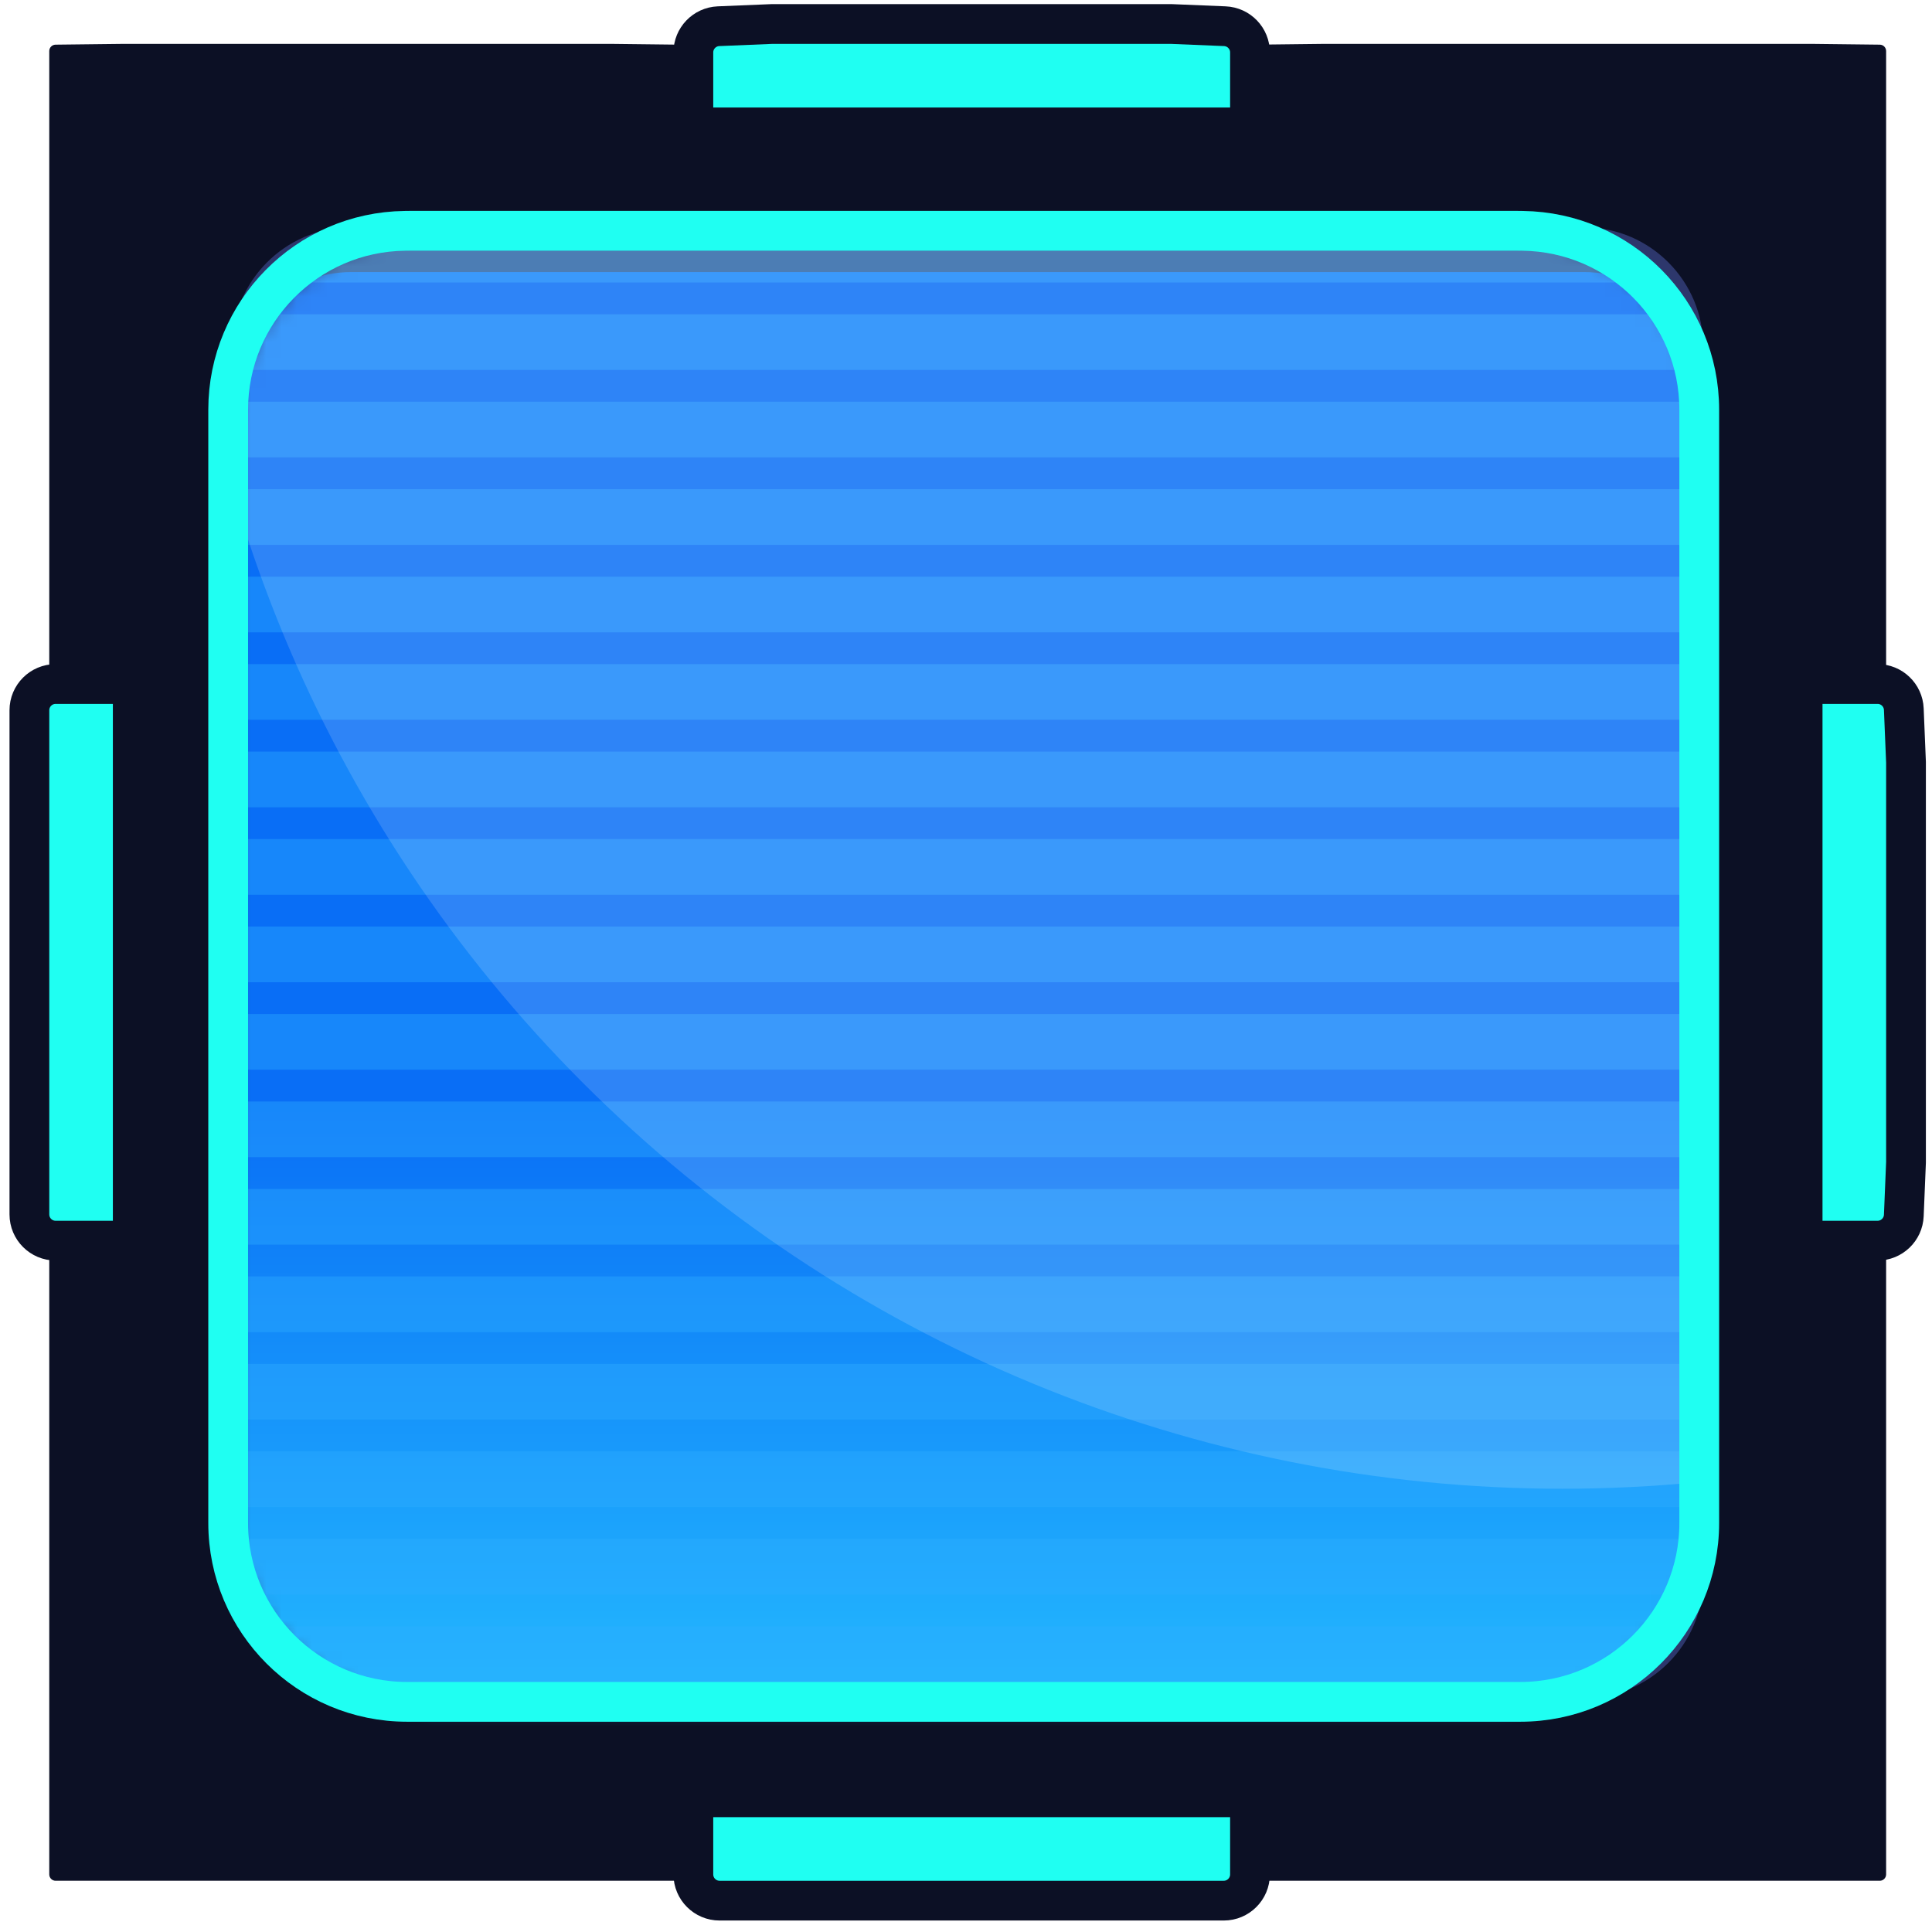
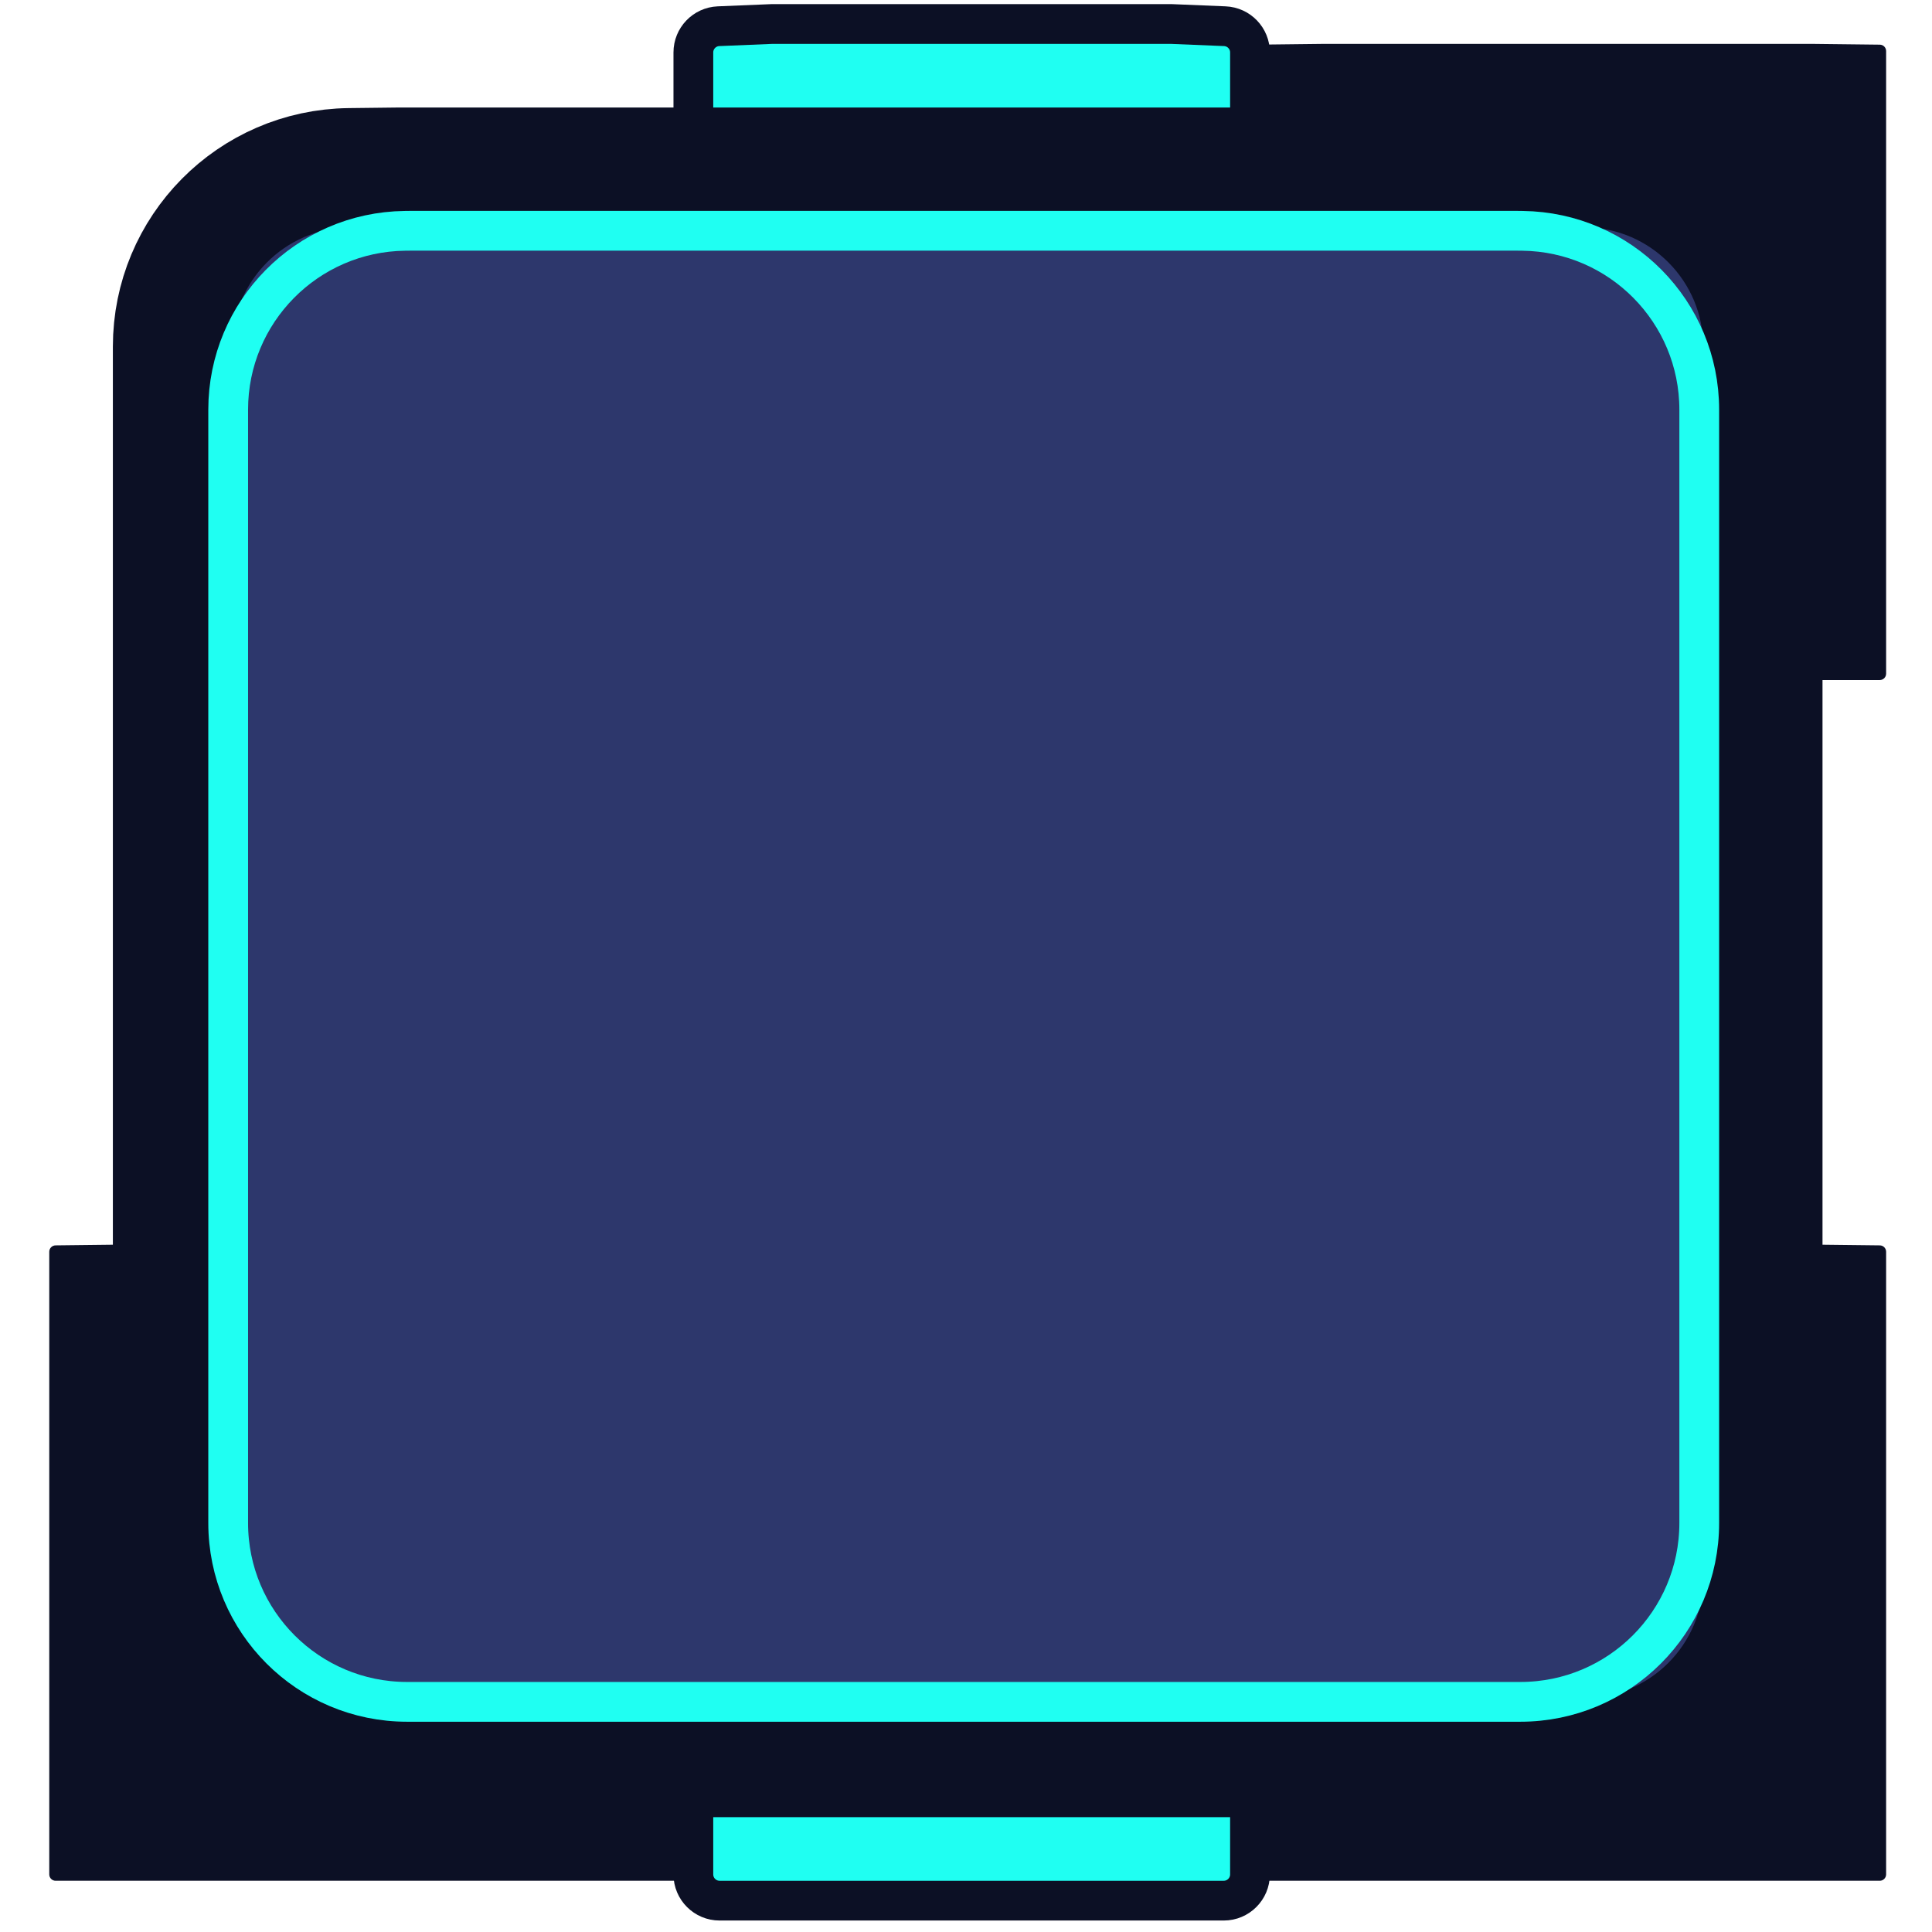
<svg xmlns="http://www.w3.org/2000/svg" width="127" height="127" viewBox="0 0 127 127" fill="none">
-   <path d="M7.995 2.886H40.298L44.642 2.936C44.871 2.939 45.055 3.126 45.055 3.355V7.754V38.729V44.285C45.055 44.516 44.868 44.703 44.637 44.703H3.656C3.425 44.703 3.238 44.516 3.238 44.285V38.729V7.754L3.238 3.355C3.238 3.126 3.423 2.939 3.652 2.936L7.995 2.886Z" fill="#0C1025" />
  <path d="M86.924 2.886H119.227L123.571 2.936C123.8 2.939 123.984 3.126 123.984 3.355V7.754V38.729V44.285C123.984 44.516 123.797 44.703 123.566 44.703H82.586C82.355 44.703 82.168 44.516 82.168 44.285V38.729V7.754L82.168 3.355C82.168 3.126 82.352 2.939 82.581 2.936L86.924 2.886Z" fill="#0C1025" />
  <path d="M7.995 81.815H40.298L44.642 81.865C44.871 81.868 45.055 82.055 45.055 82.284V86.683V117.658V123.214C45.055 123.444 44.868 123.632 44.637 123.632H3.656C3.425 123.632 3.238 123.444 3.238 123.214V117.658V86.683L3.238 82.284C3.238 82.055 3.423 81.868 3.652 81.865L7.995 81.815Z" fill="#0C1025" />
  <path d="M86.924 81.815H119.227L123.571 81.865C123.8 81.868 123.984 82.055 123.984 82.284V86.683V117.658V123.214C123.984 123.444 123.797 123.632 123.566 123.632H82.586C82.355 123.632 82.168 123.444 82.168 123.214V117.658V86.683L82.168 82.284C82.168 82.055 82.352 81.868 82.581 81.865L86.924 81.815Z" fill="#0C1025" />
  <path d="M50.75 1.579H50.723L50.696 1.58L47.232 1.723C46.308 1.762 45.578 2.522 45.578 3.447V16.941V106.382V123.214C45.578 124.166 46.351 124.939 47.303 124.939H80.443C81.396 124.939 82.168 124.166 82.168 123.214V106.382V16.941V3.447C82.168 2.522 81.439 1.762 80.514 1.723L77.05 1.58L77.023 1.579H76.996H50.75Z" fill="#1FFFF2" stroke="#0C1025" stroke-width="2.614" />
-   <path d="M125.291 50.136L125.291 50.109L125.29 50.082L125.147 46.618C125.109 45.694 124.348 44.964 123.423 44.964L109.929 44.964L20.488 44.964L3.657 44.964C2.704 44.964 1.932 45.736 1.932 46.689L1.932 79.829C1.932 80.781 2.704 81.554 3.657 81.554L20.488 81.554L109.929 81.554L123.423 81.554C124.348 81.554 125.109 80.824 125.147 79.9L125.29 76.436L125.291 76.409L125.291 76.382L125.291 50.136Z" fill="#1FFFF2" stroke="#0C1025" stroke-width="2.614" />
  <path d="M26.261 10.988L26.216 10.988L22.965 11.026C16.523 11.101 11.34 16.344 11.34 22.786V26.164V97.795V103.769C11.34 110.264 16.606 115.53 23.101 115.53H104.121C110.617 115.53 115.882 110.264 115.882 103.769V97.795V26.164V22.786C115.882 16.344 110.7 11.101 104.258 11.026L101.007 10.988L100.962 10.988H26.261Z" fill="#2D376C" stroke="#0C1025" stroke-width="7.841" stroke-linejoin="round" />
  <mask id="mask0_113_522" style="mask-type:alpha" maskUnits="userSpaceOnUse" x="15" y="15" width="97" height="98">
-     <path d="M30.012 15.431H98.894C106.111 15.431 111.962 21.281 111.962 28.498V99.064C111.962 106.281 106.111 112.132 98.894 112.132H28.328C21.111 112.132 15.261 106.281 15.261 99.064L15.261 30.972L15.261 28.498C15.261 21.281 21.111 15.431 28.328 15.431L30.012 15.431Z" fill="#2BF2FF" />
-   </mask>
+     </mask>
  <g mask="url(#mask0_113_522)">
    <g filter="url(#filter0_d_113_522)">
      <path d="M30.012 15.431H104.121C108.452 15.431 111.962 18.941 111.962 23.271V104.291C111.962 108.621 108.452 112.132 104.121 112.132H23.101C18.771 112.132 15.261 108.621 15.261 104.291L15.261 30.972L15.261 23.271C15.261 18.941 18.771 15.431 23.101 15.431L30.012 15.431Z" fill="url(#paint0_linear_113_522)" />
    </g>
    <g opacity="0.4">
      <g clip-path="url(#clip0_113_522)">
-         <line x1="15.261" y1="16.738" x2="114.575" y2="16.738" stroke="#2DADFF" stroke-width="3.659" />
        <line x1="15.261" y1="22.487" x2="114.575" y2="22.487" stroke="#2DADFF" stroke-width="3.659" />
        <line x1="15.261" y1="28.237" x2="114.575" y2="28.237" stroke="#2DADFF" stroke-width="3.659" />
        <line x1="15.261" y1="33.987" x2="114.575" y2="33.987" stroke="#2DADFF" stroke-width="3.659" />
        <line x1="15.261" y1="39.737" x2="114.575" y2="39.737" stroke="#2DADFF" stroke-width="3.659" />
        <line x1="15.261" y1="45.486" x2="114.575" y2="45.486" stroke="#2DADFF" stroke-width="3.659" />
        <line x1="15.261" y1="51.236" x2="114.575" y2="51.236" stroke="#2DADFF" stroke-width="3.659" />
        <line x1="15.261" y1="56.986" x2="114.575" y2="56.986" stroke="#2DADFF" stroke-width="3.659" />
        <line x1="15.261" y1="62.736" x2="114.575" y2="62.736" stroke="#2DADFF" stroke-width="3.659" />
        <line x1="15.261" y1="68.486" x2="114.575" y2="68.486" stroke="#2DADFF" stroke-width="3.659" />
        <line x1="15.261" y1="74.236" x2="114.575" y2="74.236" stroke="#2DADFF" stroke-width="3.659" />
        <line x1="15.261" y1="79.986" x2="114.575" y2="79.986" stroke="#2DADFF" stroke-width="3.659" />
        <line x1="15.261" y1="85.735" x2="114.575" y2="85.735" stroke="#2DADFF" stroke-width="3.659" />
        <line x1="15.261" y1="91.485" x2="114.575" y2="91.485" stroke="#2DADFF" stroke-width="3.659" />
        <line x1="15.261" y1="97.235" x2="114.575" y2="97.235" stroke="#2DADFF" stroke-width="3.659" />
        <line x1="15.261" y1="102.985" x2="114.575" y2="102.985" stroke="#2DADFF" stroke-width="3.659" />
        <line x1="15.261" y1="108.734" x2="114.575" y2="108.734" stroke="#2DADFF" stroke-width="3.659" />
      </g>
    </g>
-     <path d="M11.693 6.863C11.693 30.997 21.28 54.144 38.346 71.21C55.412 88.275 78.558 97.863 102.693 97.863C126.828 97.863 149.974 88.275 167.04 71.21C184.105 54.144 193.693 30.997 193.693 6.863L102.693 6.863L11.693 6.863Z" fill="white" fill-opacity="0.15" />
+     <path d="M11.693 6.863C11.693 30.997 21.28 54.144 38.346 71.21C55.412 88.275 78.558 97.863 102.693 97.863C184.105 54.144 193.693 30.997 193.693 6.863L102.693 6.863L11.693 6.863Z" fill="white" fill-opacity="0.15" />
  </g>
  <path d="M99.706 15.17L99.698 15.169H99.69H27.009H27.001L26.993 15.17L26.616 15.174C20.177 15.253 14.999 20.495 14.999 26.934V28.04V100.11C14.999 106.605 20.265 111.871 26.76 111.871H99.939C106.435 111.871 111.7 106.605 111.7 100.11V28.04V26.934C111.7 20.495 106.522 15.253 100.084 15.174L99.706 15.17Z" stroke="#1FFFF2" stroke-width="2.614" />
  <defs>
    <filter id="filter0_d_113_522" x="15.261" y="15.431" width="96.701" height="99.154" filterUnits="userSpaceOnUse" color-interpolation-filters="sRGB">
      <feFlood flood-opacity="0" result="BackgroundImageFix" />
      <feColorMatrix in="SourceAlpha" type="matrix" values="0 0 0 0 0 0 0 0 0 0 0 0 0 0 0 0 0 0 127 0" result="hardAlpha" />
      <feOffset dy="2.453" />
      <feComposite in2="hardAlpha" operator="out" />
      <feColorMatrix type="matrix" values="0 0 0 0 0.176 0 0 0 0 0.522 0 0 0 0 0.996 0 0 0 1 0" />
      <feBlend mode="normal" in2="BackgroundImageFix" result="effect1_dropShadow_113_522" />
      <feBlend mode="normal" in="SourceGraphic" in2="effect1_dropShadow_113_522" result="shape" />
    </filter>
    <linearGradient id="paint0_linear_113_522" x1="63.611" y1="15.431" x2="63.611" y2="112.132" gradientUnits="userSpaceOnUse">
      <stop offset="0.563" stop-color="#096EF6" />
      <stop offset="1" stop-color="#25BEFF" />
    </linearGradient>
    <clipPath id="clip0_113_522">
-       <rect width="99.315" height="179.289" fill="white" transform="translate(15.261 -16.455)" />
-     </clipPath>
+       </clipPath>
  </defs>
</svg>